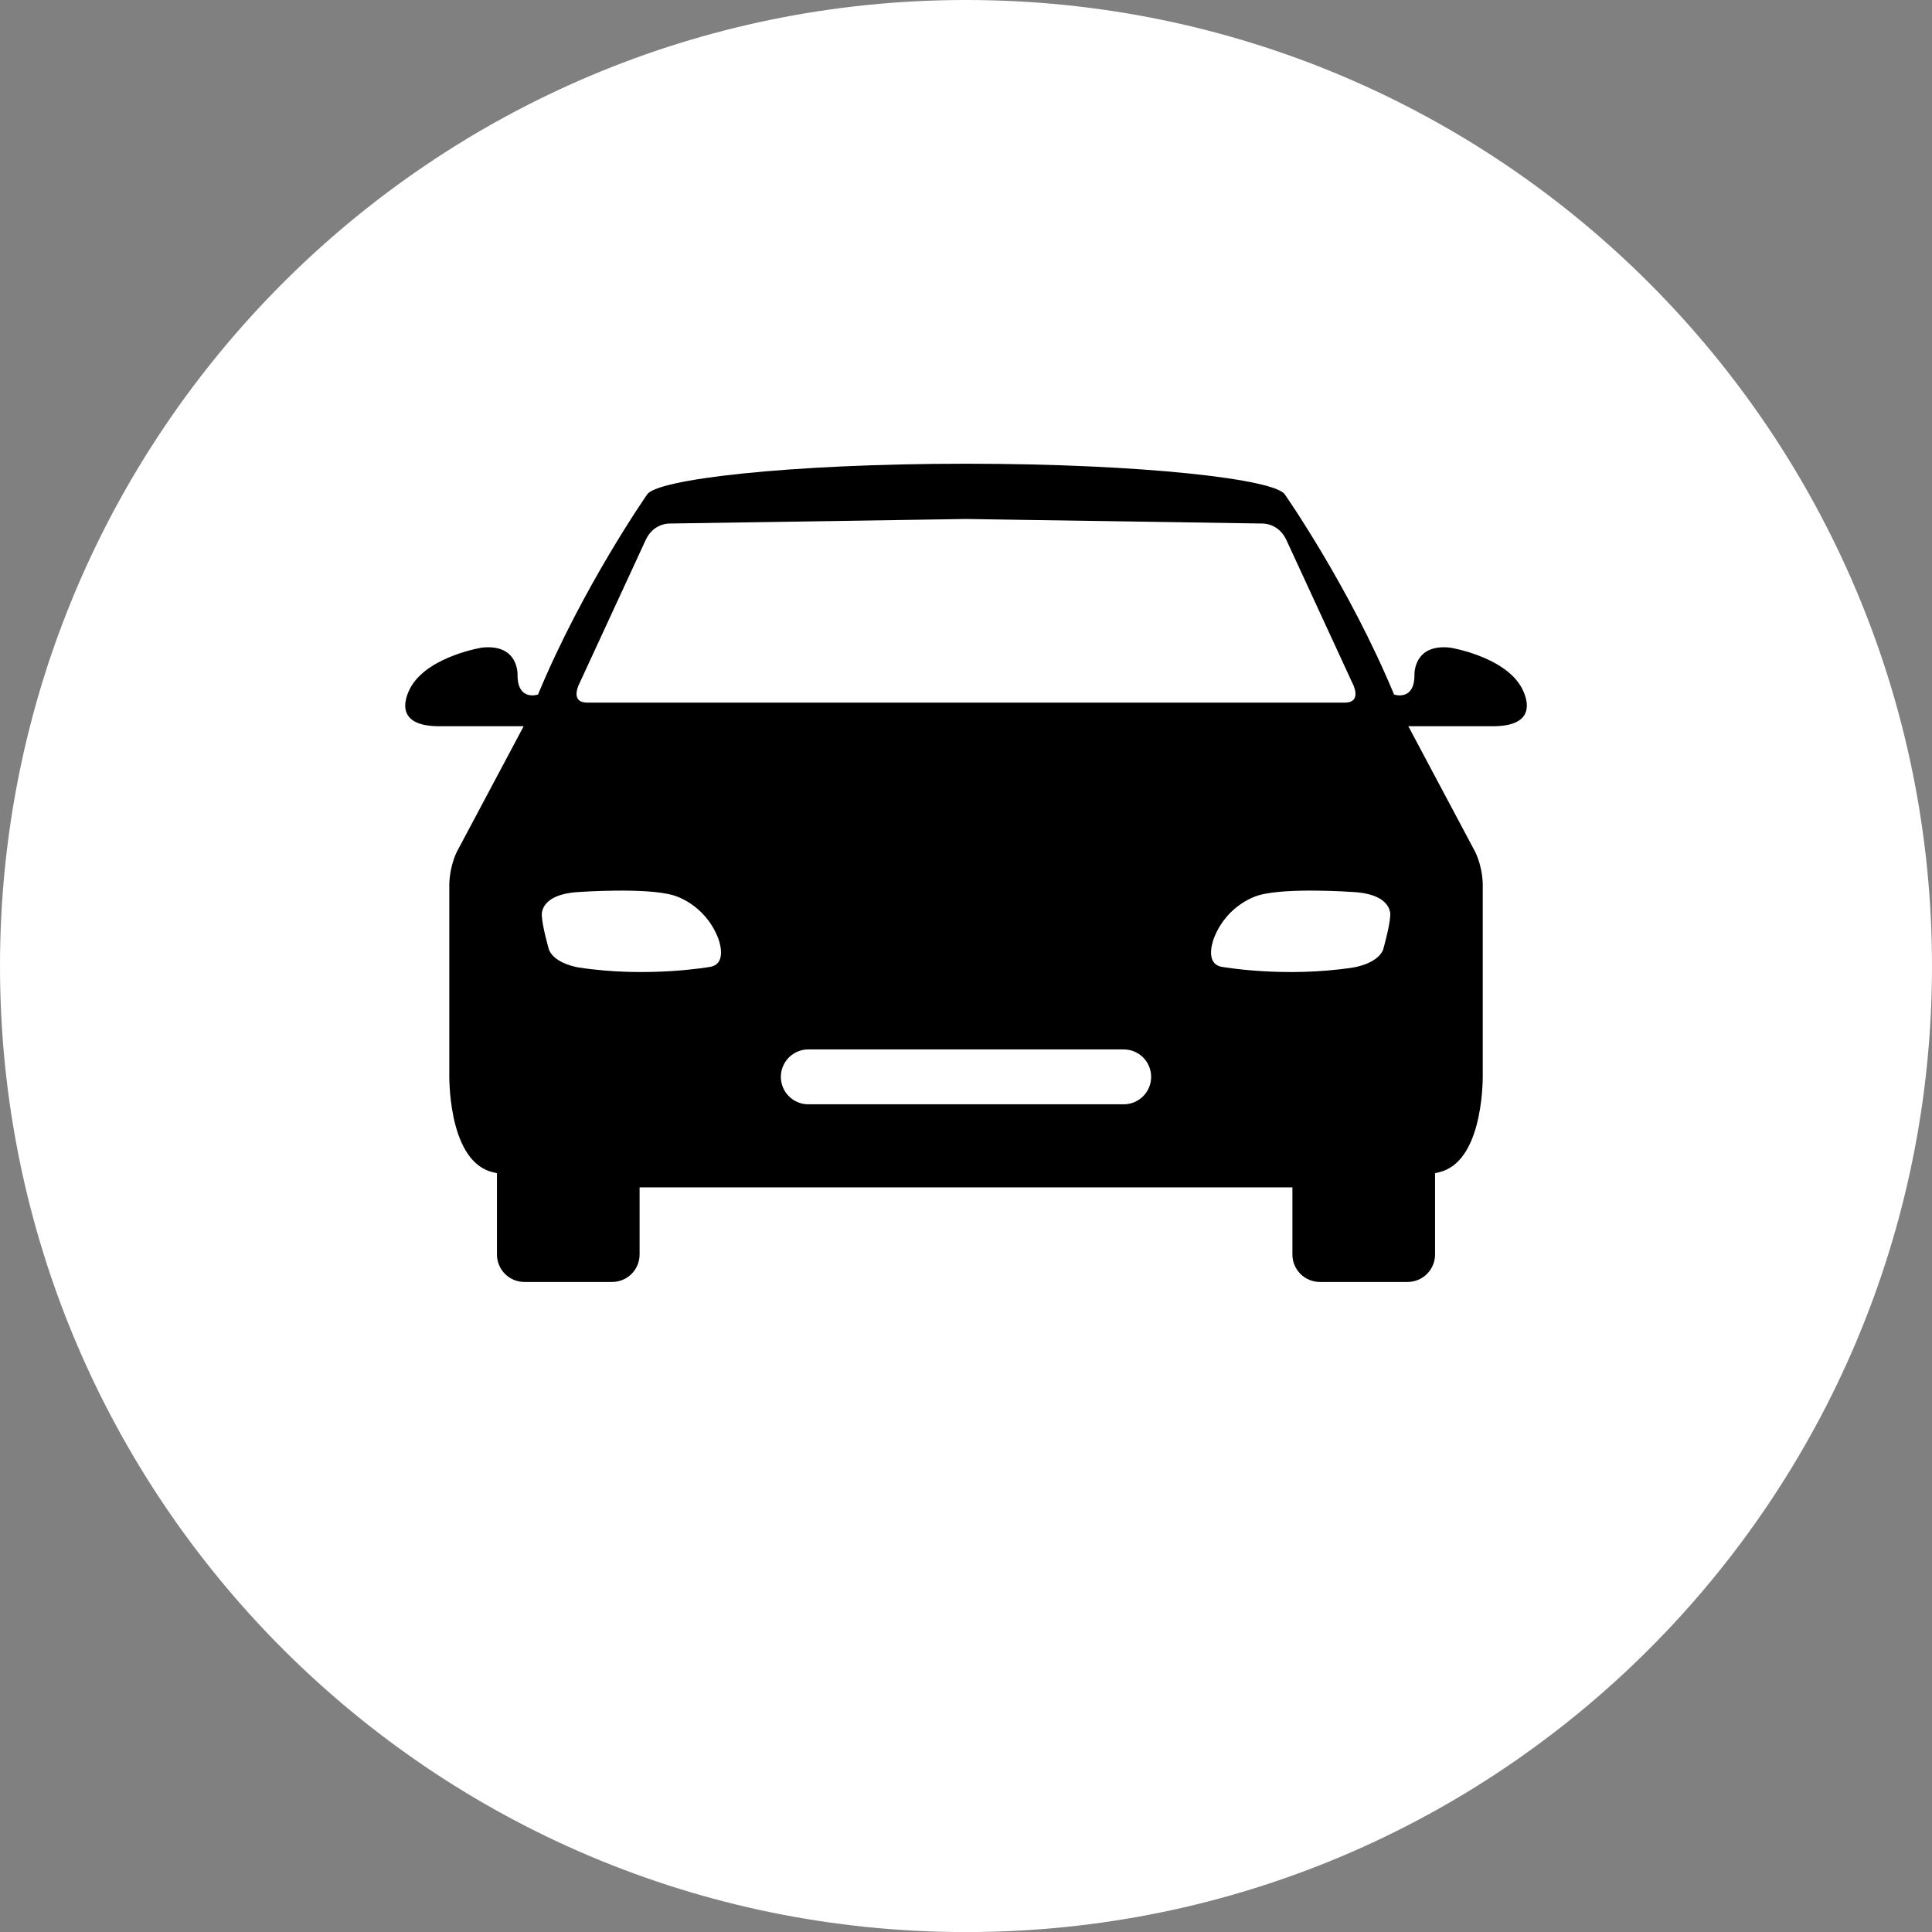
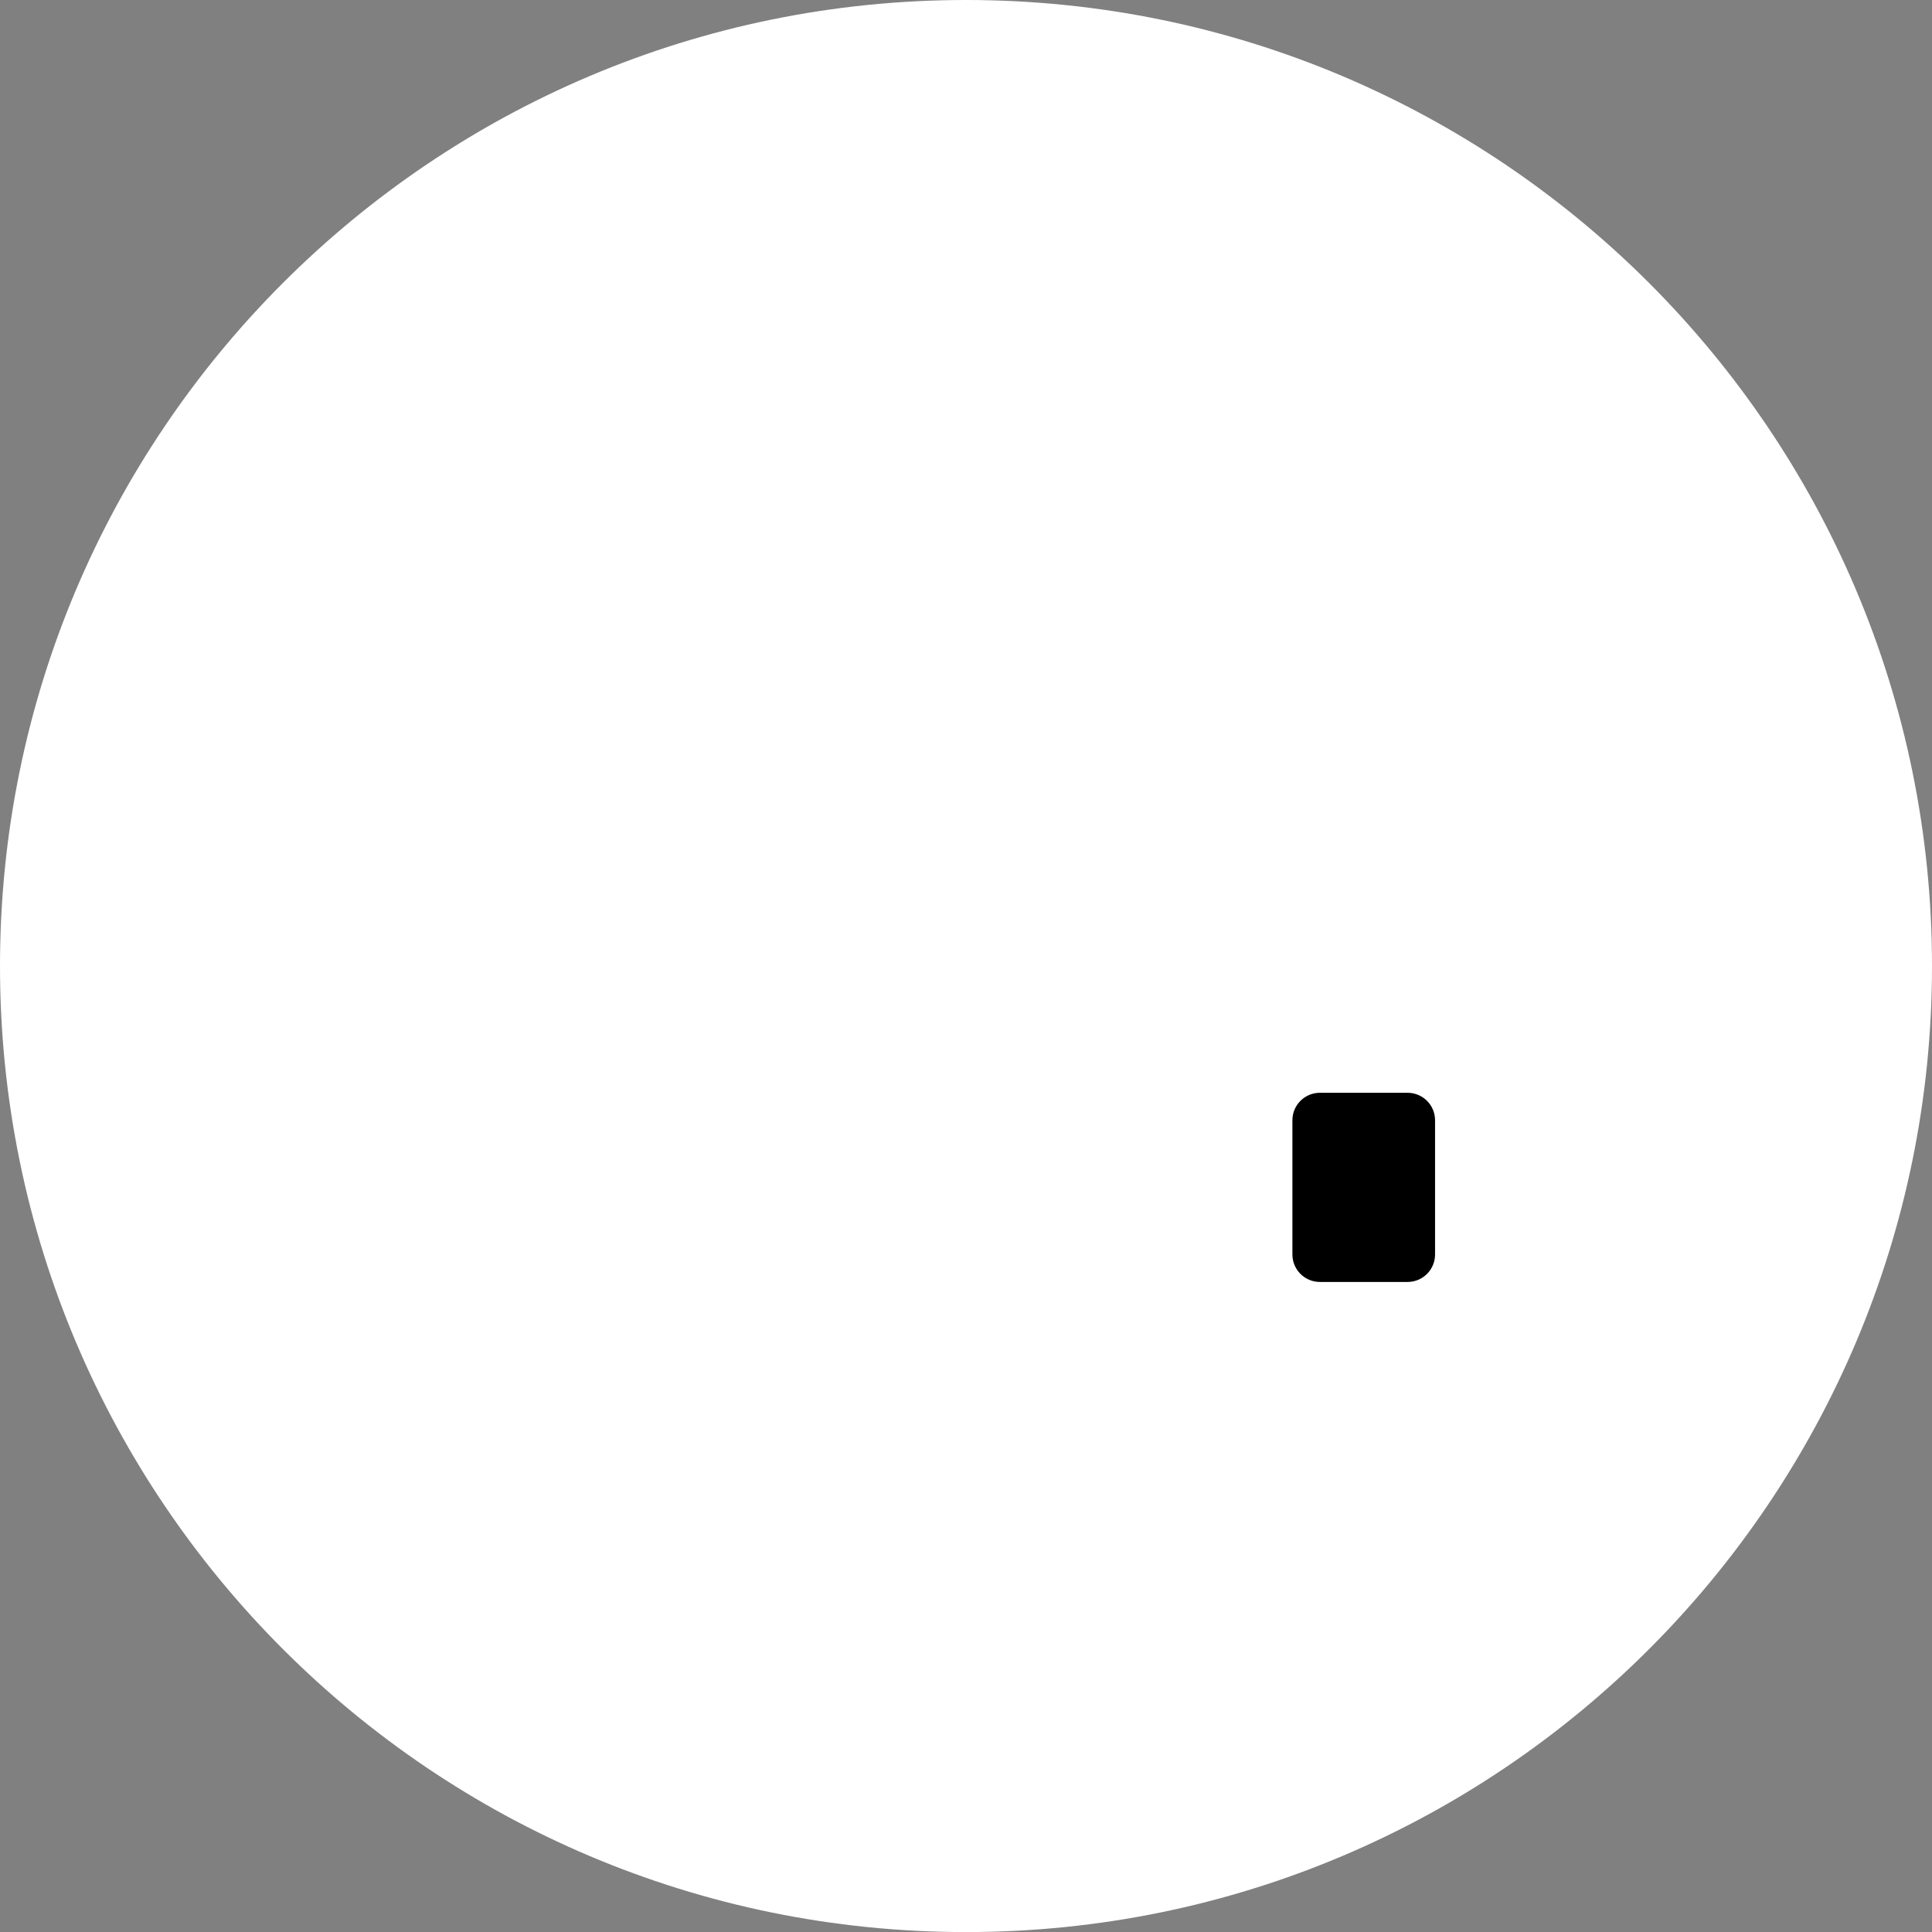
<svg xmlns="http://www.w3.org/2000/svg" version="1.1" id="Logo" x="0px" y="0px" viewBox="0 0 29.364 29.365" style="enable-background:new 0 0 29.364 29.365;" xml:space="preserve">
  <rect x="0" y="0" width="29.364" height="29.365" fill="#808080" stroke="none" />
  <style type="text/css">
	.st0{fill:#FFFFFF;}
</style>
  <g>
    <path class="st0" d="M14.682,29.365c8.109,0,14.682-6.573,14.682-14.682S22.791,0,14.682,0S0,6.574,0,14.683   S6.573,29.365,14.682,29.365" />
    <path d="M19.643,19.067c0,0.23,0.187,0.417,0.417,0.417h1.334c0.23,0,0.417-0.187,0.417-0.417v-2.041   c0-0.23-0.187-0.417-0.417-0.417H20.06c-0.23,0-0.417,0.187-0.417,0.417V19.067z" />
-     <path d="M7.553,19.067c0,0.23,0.187,0.417,0.417,0.417h1.334c0.23,0,0.417-0.187,0.417-0.417v-2.041   c0-0.23-0.187-0.417-0.417-0.417H7.97c-0.23,0-0.417,0.187-0.417,0.417V19.067z" />
-     <path d="M8.934,10.679h5.748h5.748c0.29,0.004,0.125-0.297,0.125-0.297L19.548,8.2c-0.122-0.253-0.362-0.243-0.362-0.243   l-4.504-0.069l-4.504,0.069c0,0-0.24-0.01-0.361,0.243l-1.008,2.182C8.809,10.382,8.645,10.683,8.934,10.679 M6.259,10.417   c0.283-0.449,1.065-0.574,1.065-0.574C7.89,9.782,7.866,10.26,7.866,10.26c0,0.403,0.311,0.296,0.311,0.296   c0.681-1.64,1.655-3.035,1.655-3.035c0.124-0.237,2.172-0.473,4.85-0.473c2.679,0,4.727,0.236,4.85,0.473   c0,0,0.975,1.395,1.656,3.035c0,0,0.31,0.107,0.31-0.296c0,0-0.023-0.478,0.542-0.417c0,0,0.783,0.125,1.066,0.574   c0,0,0.403,0.616-0.408,0.621h-1.293l1.001,1.881c0,0,0.116,0.194,0.13,0.507v2.884c0,0,0.034,1.285-0.619,1.494   c0,0-0.827,0.25-2.244,0.243H9.692c-1.418,0.007-2.245-0.243-2.245-0.243c-0.653-0.209-0.618-1.494-0.618-1.494v-2.884   c0.014-0.313,0.129-0.507,0.129-0.507l1.001-1.881H6.667C5.856,11.033,6.259,10.417,6.259,10.417" />
-     <path class="st0" d="M11.868,16.367c0,0.23,0.187,0.417,0.417,0.417h4.794c0.231,0,0.417-0.187,0.417-0.417   c0-0.23-0.186-0.417-0.417-0.417h-4.794C12.055,15.95,11.868,16.137,11.868,16.367" />
    <path class="st0" d="M21.13,13.917c0,0,0.048-0.328-0.572-0.36c0,0-1.009-0.072-1.426,0.05c0,0-0.469,0.119-0.679,0.644   c0,0-0.16,0.389,0.112,0.443c0,0,0.952,0.172,2.001,0.011c0,0,0.366-0.053,0.455-0.269C21.021,14.436,21.122,14.084,21.13,13.917" />
    <path class="st0" d="M8.235,13.917c0,0-0.048-0.328,0.572-0.36c0,0,1.009-0.072,1.426,0.05c0,0,0.469,0.119,0.679,0.644   c0,0,0.16,0.389-0.112,0.443c0,0-0.952,0.172-2.002,0.011c0,0-0.365-0.053-0.454-0.269C8.344,14.436,8.242,14.084,8.235,13.917" />
  </g>
</svg>